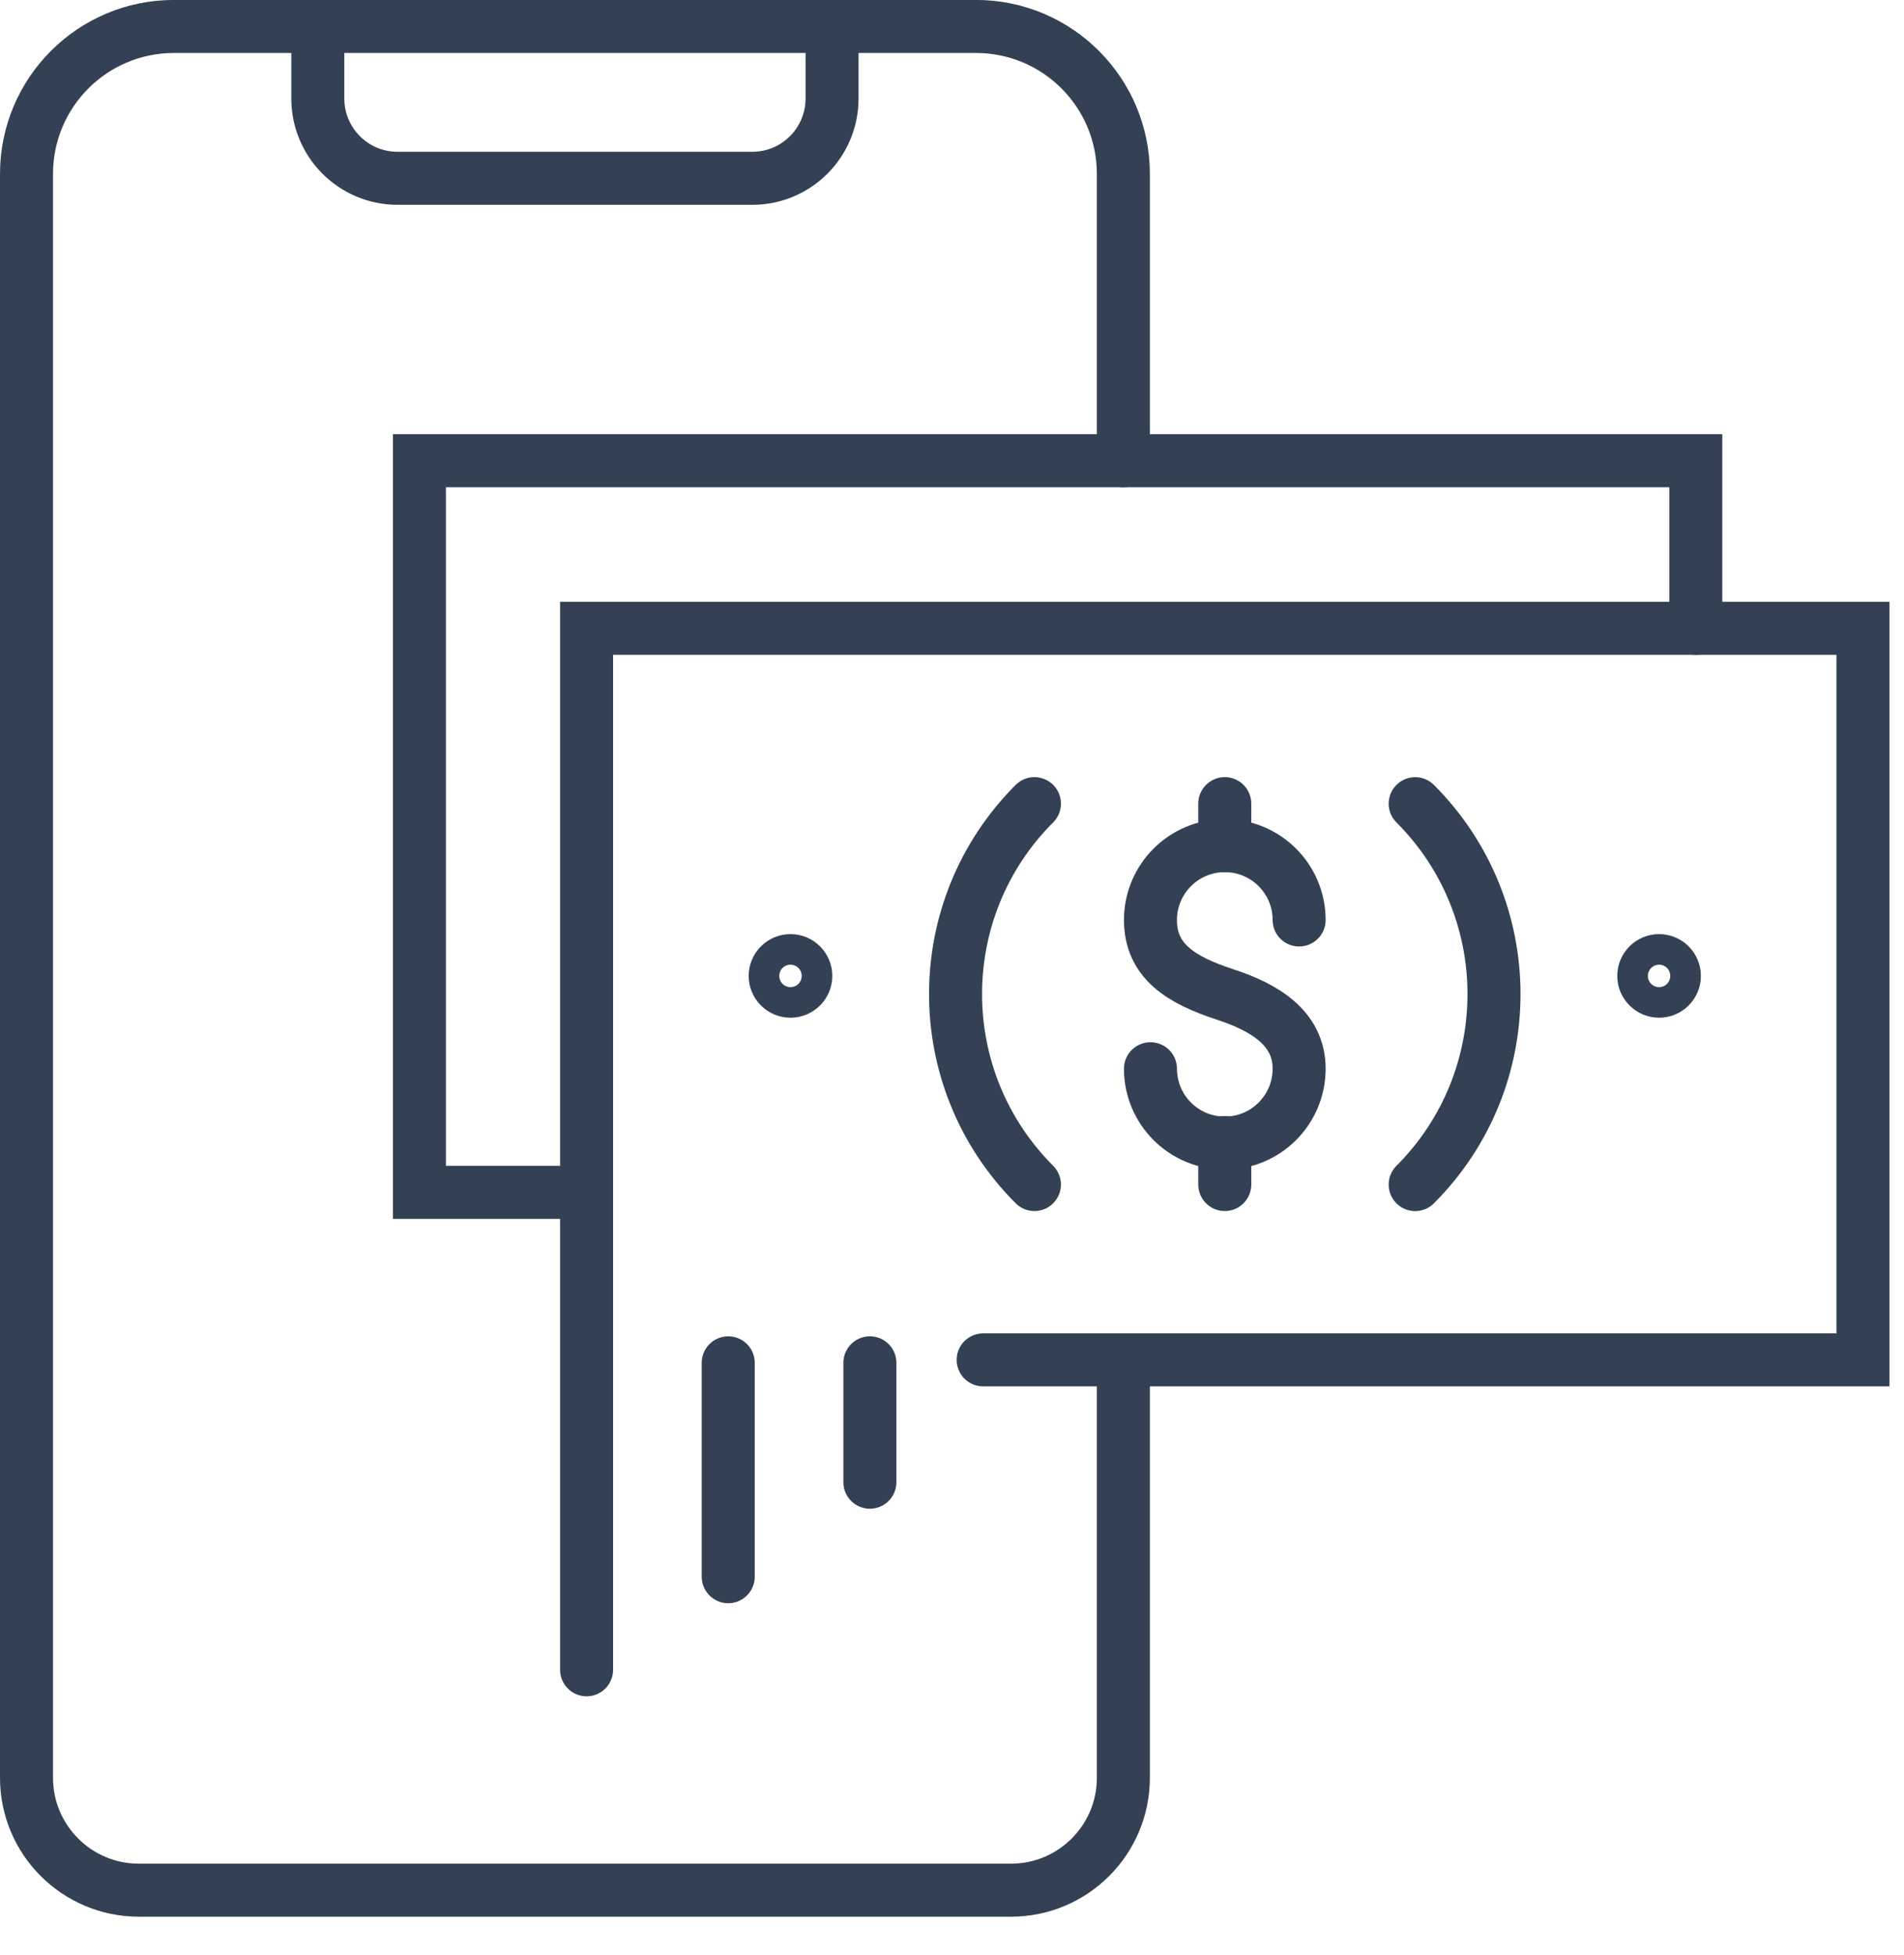
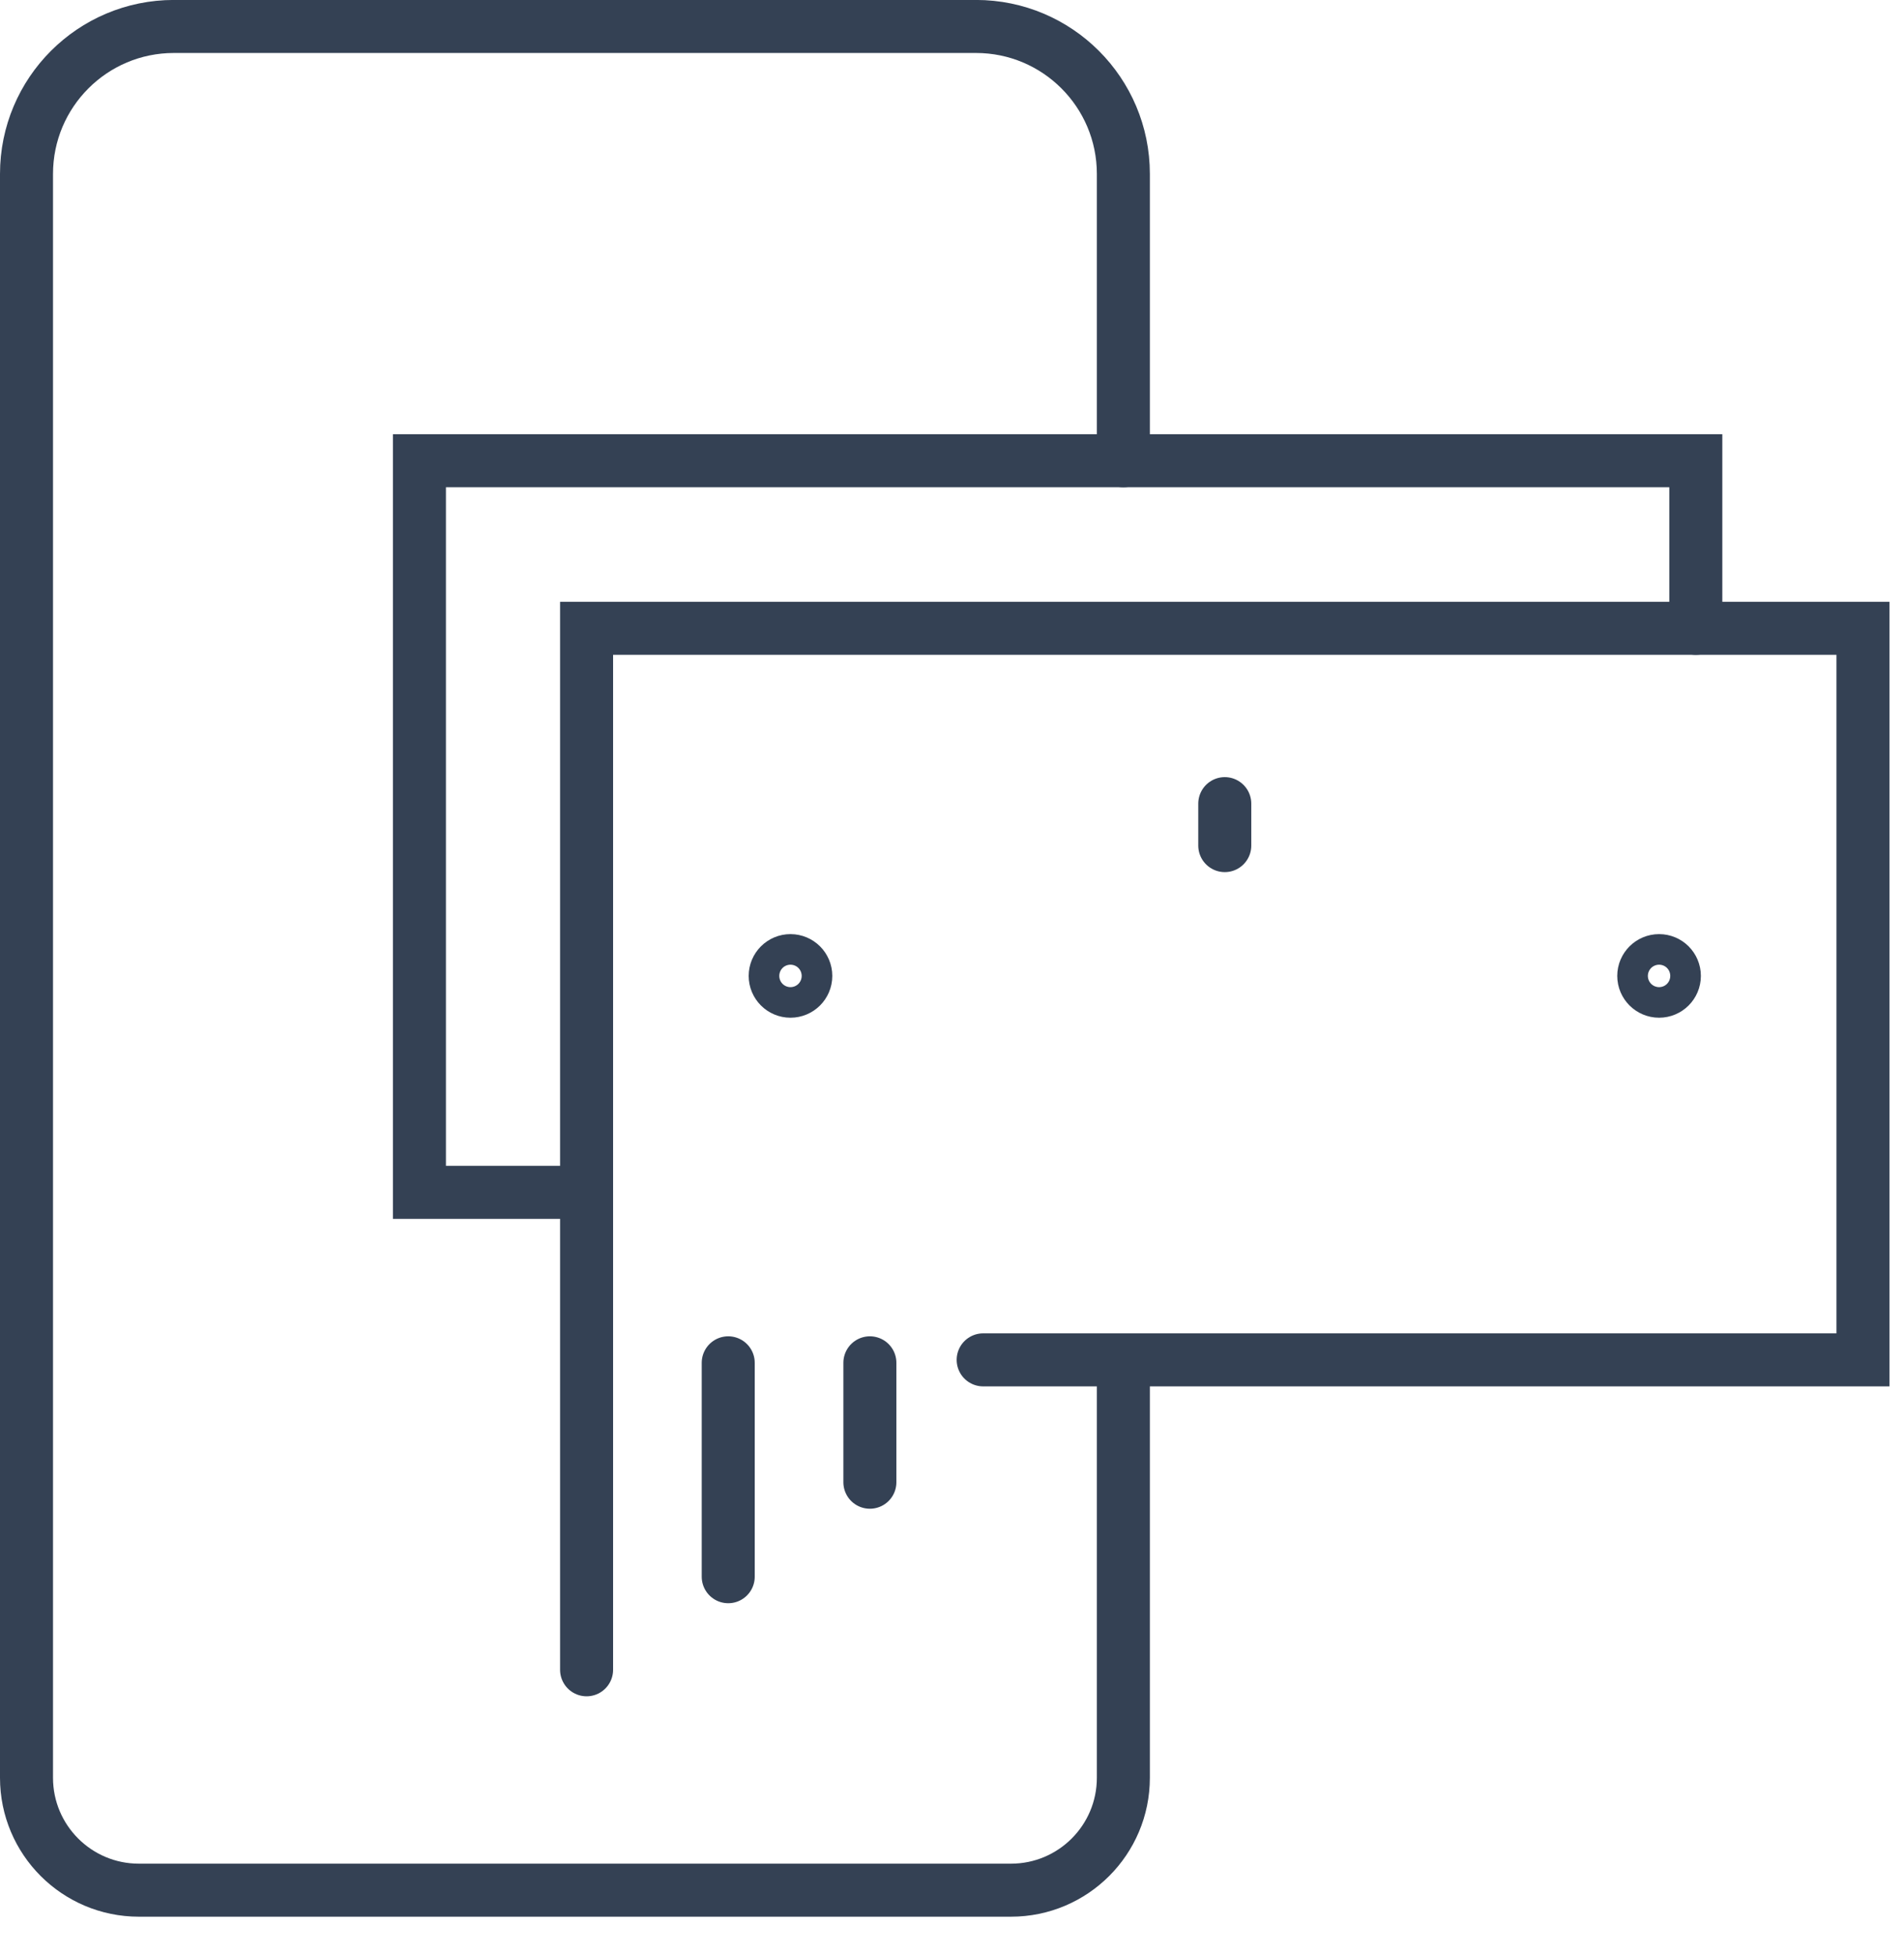
<svg xmlns="http://www.w3.org/2000/svg" version="1.1" viewBox="0 0 38 39" height="39px" width="38px">
  <title>value</title>
  <defs>
    <filter id="filter-1">
      <feColorMatrix values="0 0 0 0 0 0 0 0 0 0 0 0 0 0 0 0 0 0 1 0" type="matrix" in="SourceGraphic" />
    </filter>
  </defs>
  <g stroke-linecap="round" fill-rule="evenodd" fill="none" stroke-width="1" stroke="none" id="Page-1">
    <g filter="url(#filter-1)" transform="translate(-662, -1094)" id="value">
      <g transform="translate(662, 1094)">
        <polyline points="11.707 33.313 11.707 12.535 37.181 12.535 37.181 27.13 19.622 27.13" stroke-width="1.058" stroke="#344154" id="Stroke-1" />
-         <path stroke-width="1.058" stroke="#344154" id="Stroke-3" d="M28.244,16.034 C30.342,18.131 30.342,21.534 28.244,23.633" />
-         <path stroke-width="1.058" stroke="#344154" id="Stroke-5" d="M20.645,23.632 C18.546,21.533 18.546,18.132 20.645,16.033" />
        <path stroke-width="1.058" stroke="#344154" id="Stroke-7" d="M16.082,19.47 C16.082,19.638 15.945,19.775 15.776,19.775 C15.608,19.775 15.471,19.638 15.471,19.47 C15.471,19.302 15.608,19.165 15.776,19.165 C15.945,19.165 16.082,19.302 16.082,19.47 Z" />
        <path stroke-width="1.058" stroke="#344154" id="Stroke-9" d="M33.417,19.47 C33.417,19.638 33.281,19.775 33.112,19.775 C32.944,19.775 32.806,19.638 32.806,19.47 C32.806,19.302 32.944,19.165 33.112,19.165 C33.281,19.165 33.417,19.302 33.417,19.47 Z" />
-         <path stroke-width="1.058" stroke="#344154" id="Stroke-11" d="M25.928,18.354 C25.928,17.535 25.264,16.871 24.445,16.871 C23.625,16.871 22.961,17.535 22.961,18.354 C22.961,19.174 23.569,19.552 24.445,19.838 C25.223,20.092 25.928,20.502 25.928,21.322 C25.928,22.141 25.264,22.805 24.445,22.805 C23.625,22.805 22.961,22.141 22.961,21.322" />
-         <line stroke-width="1.058" stroke="#344154" id="Stroke-13" y2="22.795" x2="24.444" y1="23.632" x1="24.444" />
        <line stroke-width="1.058" stroke="#344154" id="Stroke-15" y2="16.033" x2="24.444" y1="16.87" x1="24.444" />
        <polyline points="11.707 23.788 8.371 23.788 8.371 9.192 33.845 9.192 33.845 12.535" stroke-width="1.058" stroke="#344154" id="Stroke-17" />
        <line stroke-width="1.058" stroke="#344154" id="Stroke-19" y2="27.189" x2="14.534" y1="31.456" x1="14.534" />
        <line stroke-width="1.058" stroke="#344154" id="Stroke-21" y2="29.571" x2="17.361" y1="27.189" x1="17.361" />
        <path stroke-linejoin="round" stroke-width="1.058" stroke="#344154" id="Stroke-23" d="M22.42,27.189 L22.42,35.467 C22.42,36.706 21.416,37.71 20.177,37.71 L2.772,37.71 C1.533,37.71 0.529,36.706 0.529,35.467 L0.529,3.47 C0.529,1.845 1.846,0.528 3.47,0.528 L19.479,0.528 C21.103,0.528 22.42,1.845 22.42,3.47 L22.42,9.192" />
-         <path stroke-linejoin="round" stroke-width="1.058" stroke="#344154" id="Stroke-25" d="M6.343,0.529 L6.343,1.966 C6.343,2.844 7.055,3.557 7.933,3.557 L15.016,3.557 C15.894,3.557 16.606,2.844 16.606,1.966 L16.606,0.529" />
      </g>
    </g>
  </g>
</svg>